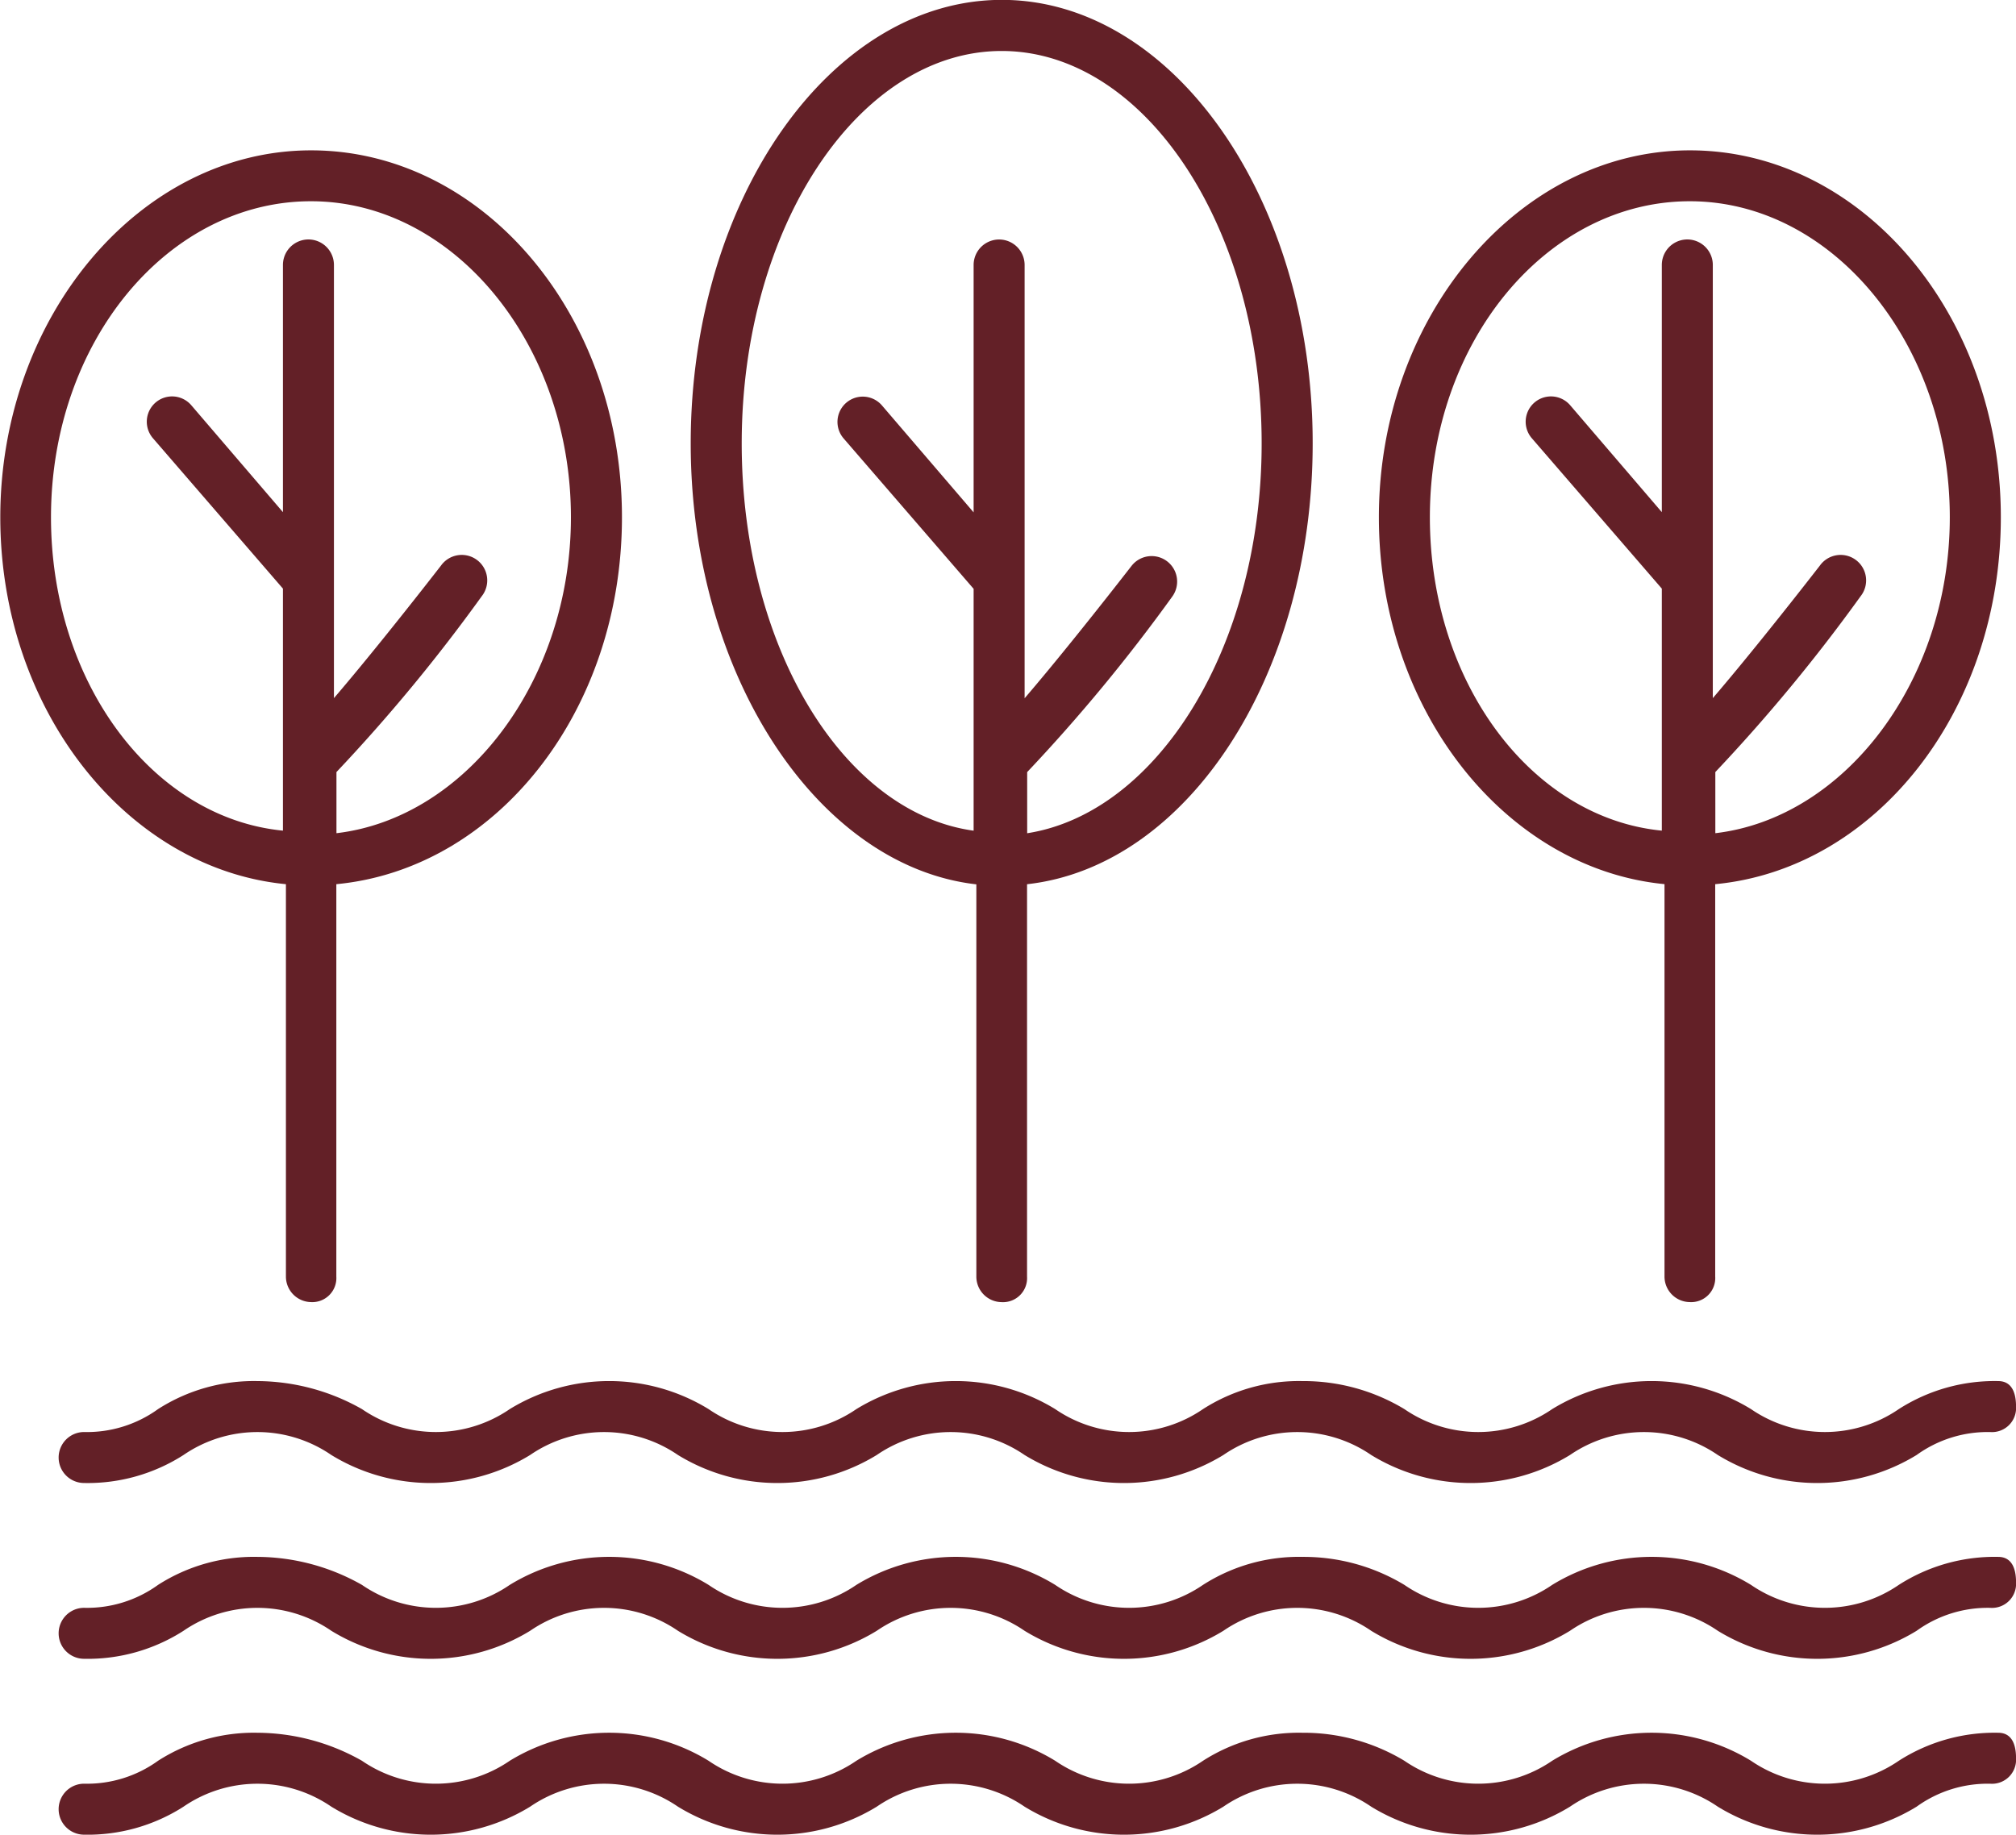
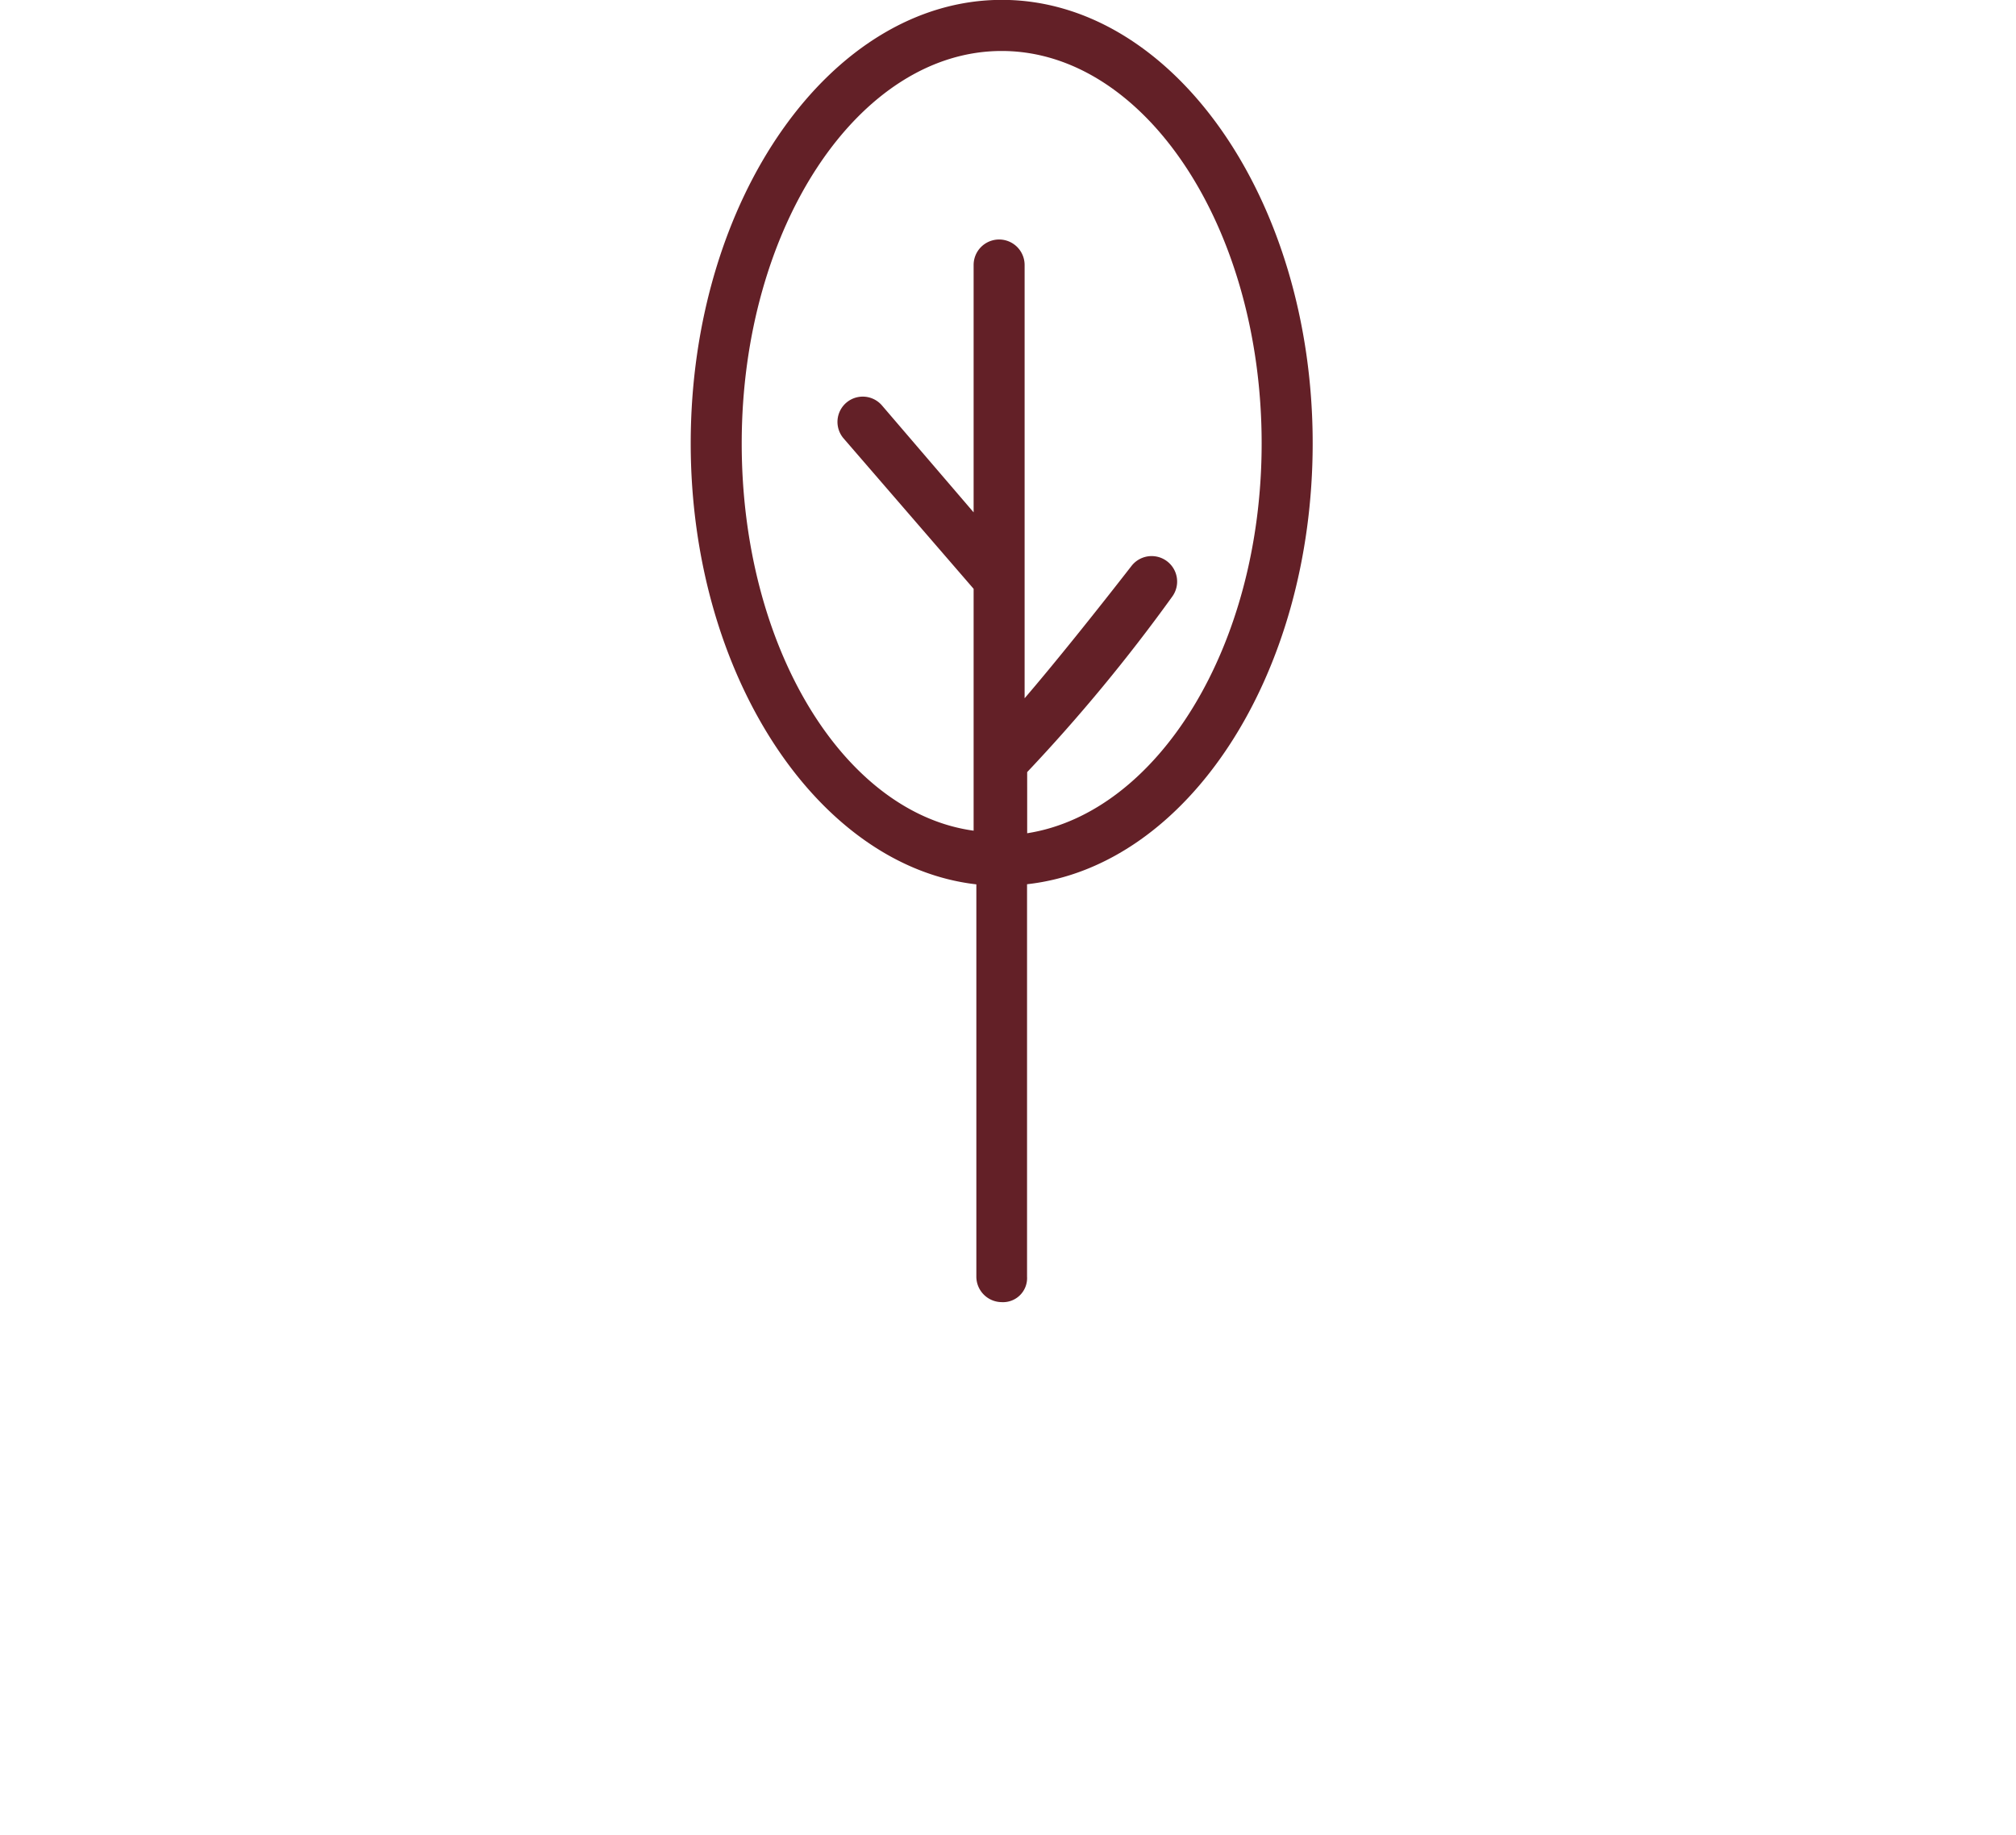
<svg xmlns="http://www.w3.org/2000/svg" width="47.995" height="43.687" viewBox="0 0 47.995 43.687">
  <g id="Group_152" data-name="Group 152" transform="translate(-10227.9 -8400)">
    <path id="Path_476" data-name="Path 476" d="M45.4,45.706a.573.573,0,0,0,.607-.607V35.755c3.823-.425,6.8-4.975,6.8-10.5,0-5.825-3.337-10.558-7.4-10.558S38,19.433,38,25.258c0,5.522,3.034,10.072,6.8,10.5V45.1A.608.608,0,0,0,45.4,45.706ZM39.214,25.258c0-5.157,2.791-9.344,6.189-9.344s6.189,4.187,6.189,9.344c0,4.854-2.488,8.8-5.582,9.283V33.085A40.641,40.641,0,0,0,49.468,28.9a.607.607,0,0,0-.971-.728c-.849,1.092-1.82,2.306-2.548,3.155V21.01a.607.607,0,1,0-1.214,0V26.9l-2.184-2.548a.6.6,0,0,0-.91.789l3.094,3.58V34.48C41.641,34.056,39.214,30.112,39.214,25.258Z" transform="translate(10206.344 8385.3)" fill="#632027" />
-     <path id="Path_477" data-name="Path 477" d="M18.3,48.026a.573.573,0,0,0,.607-.607V38.075c3.823-.364,6.8-4.126,6.8-8.737,0-4.854-3.337-8.737-7.4-8.737s-7.4,3.944-7.4,8.737c0,4.611,3.034,8.373,6.8,8.737v9.344A.608.608,0,0,0,18.3,48.026ZM12.114,29.337c0-4.187,2.791-7.524,6.189-7.524s6.189,3.4,6.189,7.524c0,3.883-2.488,7.16-5.582,7.524V35.405a40.642,40.642,0,0,0,3.459-4.187.607.607,0,1,0-.971-.728c-.849,1.092-1.82,2.306-2.548,3.155V23.33a.607.607,0,1,0-1.214,0v5.886l-2.184-2.548a.6.6,0,1,0-.91.789l3.094,3.58V36.8C14.541,36.5,12.114,33.281,12.114,29.337Z" transform="translate(10217 8382.979)" fill="#632027" />
-     <path id="Path_478" data-name="Path 478" d="M72.4,48.026a.573.573,0,0,0,.607-.607V38.075c3.823-.364,6.8-4.126,6.8-8.737,0-4.854-3.337-8.737-7.4-8.737S65,24.544,65,29.337c0,4.611,3.034,8.373,6.8,8.737v9.344A.608.608,0,0,0,72.4,48.026ZM66.214,29.337c0-4.187,2.791-7.524,6.189-7.524s6.189,3.4,6.189,7.524c0,3.883-2.488,7.16-5.582,7.524V35.405a40.64,40.64,0,0,0,3.459-4.187.607.607,0,1,0-.971-.728c-.849,1.092-1.82,2.306-2.548,3.155V23.33a.607.607,0,1,0-1.214,0v5.886l-2.184-2.548a.6.6,0,1,0-.91.789l3.094,3.58V36.8C68.641,36.5,66.214,33.281,66.214,29.337Z" transform="translate(10195.727 8382.979)" fill="#632027" />
-     <path id="Path_479" data-name="Path 479" d="M59.375,68.9a4.228,4.228,0,0,0-2.366.667,3.108,3.108,0,0,1-3.519,0,4.529,4.529,0,0,0-4.733,0,3.108,3.108,0,0,1-3.519,0A4.642,4.642,0,0,0,42.81,68.9a4.228,4.228,0,0,0-2.366.667,3.108,3.108,0,0,1-3.519,0,4.529,4.529,0,0,0-4.733,0,3.108,3.108,0,0,1-3.519,0,4.529,4.529,0,0,0-4.733,0,3.108,3.108,0,0,1-3.519,0,5.087,5.087,0,0,0-2.488-.667,4.228,4.228,0,0,0-2.366.667,2.89,2.89,0,0,1-1.76.546.607.607,0,1,0,0,1.214,4.228,4.228,0,0,0,2.366-.667,3.108,3.108,0,0,1,3.519,0,4.529,4.529,0,0,0,4.733,0,3.108,3.108,0,0,1,3.519,0,4.529,4.529,0,0,0,4.733,0,3.108,3.108,0,0,1,3.519,0,4.529,4.529,0,0,0,4.733,0,3.108,3.108,0,0,1,3.519,0,4.529,4.529,0,0,0,4.733,0,3.108,3.108,0,0,1,3.519,0,4.529,4.529,0,0,0,4.733,0,2.89,2.89,0,0,1,1.76-.546.573.573,0,0,0,.607-.607C59.8,69.143,59.678,68.9,59.375,68.9Z" transform="translate(10216.096 8363.986)" fill="#632027" />
-     <path id="Path_480" data-name="Path 480" d="M59.375,75.8a4.228,4.228,0,0,0-2.366.667,3.108,3.108,0,0,1-3.519,0,4.529,4.529,0,0,0-4.733,0,3.108,3.108,0,0,1-3.519,0A4.642,4.642,0,0,0,42.81,75.8a4.228,4.228,0,0,0-2.366.667,3.108,3.108,0,0,1-3.519,0,4.529,4.529,0,0,0-4.733,0,3.108,3.108,0,0,1-3.519,0,4.529,4.529,0,0,0-4.733,0,3.108,3.108,0,0,1-3.519,0,5.087,5.087,0,0,0-2.488-.667,4.228,4.228,0,0,0-2.366.667,2.89,2.89,0,0,1-1.76.546.607.607,0,1,0,0,1.214,4.228,4.228,0,0,0,2.366-.667,3.108,3.108,0,0,1,3.519,0,4.529,4.529,0,0,0,4.733,0,3.108,3.108,0,0,1,3.519,0,4.529,4.529,0,0,0,4.733,0,3.108,3.108,0,0,1,3.519,0,4.529,4.529,0,0,0,4.733,0,3.108,3.108,0,0,1,3.519,0,4.529,4.529,0,0,0,4.733,0,3.108,3.108,0,0,1,3.519,0,4.529,4.529,0,0,0,4.733,0,2.89,2.89,0,0,1,1.76-.546.573.573,0,0,0,.607-.607C59.8,76.043,59.678,75.8,59.375,75.8Z" transform="translate(10216.096 8361.272)" fill="#632027" />
-     <path id="Path_481" data-name="Path 481" d="M59.375,82.7a4.228,4.228,0,0,0-2.366.667,3.108,3.108,0,0,1-3.519,0,4.529,4.529,0,0,0-4.733,0,3.108,3.108,0,0,1-3.519,0A4.642,4.642,0,0,0,42.81,82.7a4.228,4.228,0,0,0-2.366.667,3.108,3.108,0,0,1-3.519,0,4.529,4.529,0,0,0-4.733,0,3.108,3.108,0,0,1-3.519,0,4.529,4.529,0,0,0-4.733,0,3.108,3.108,0,0,1-3.519,0,5.087,5.087,0,0,0-2.488-.667,4.228,4.228,0,0,0-2.366.667,2.89,2.89,0,0,1-1.76.546.607.607,0,0,0,0,1.214,4.228,4.228,0,0,0,2.366-.667,3.108,3.108,0,0,1,3.519,0,4.529,4.529,0,0,0,4.733,0,3.108,3.108,0,0,1,3.519,0,4.529,4.529,0,0,0,4.733,0,3.108,3.108,0,0,1,3.519,0,4.529,4.529,0,0,0,4.733,0,3.108,3.108,0,0,1,3.519,0,4.529,4.529,0,0,0,4.733,0,3.108,3.108,0,0,1,3.519,0,4.529,4.529,0,0,0,4.733,0,2.89,2.89,0,0,1,1.76-.546.573.573,0,0,0,.607-.607C59.8,82.943,59.678,82.7,59.375,82.7Z" transform="translate(10216.096 8358.56)" fill="#632027" />
  </g>
</svg>